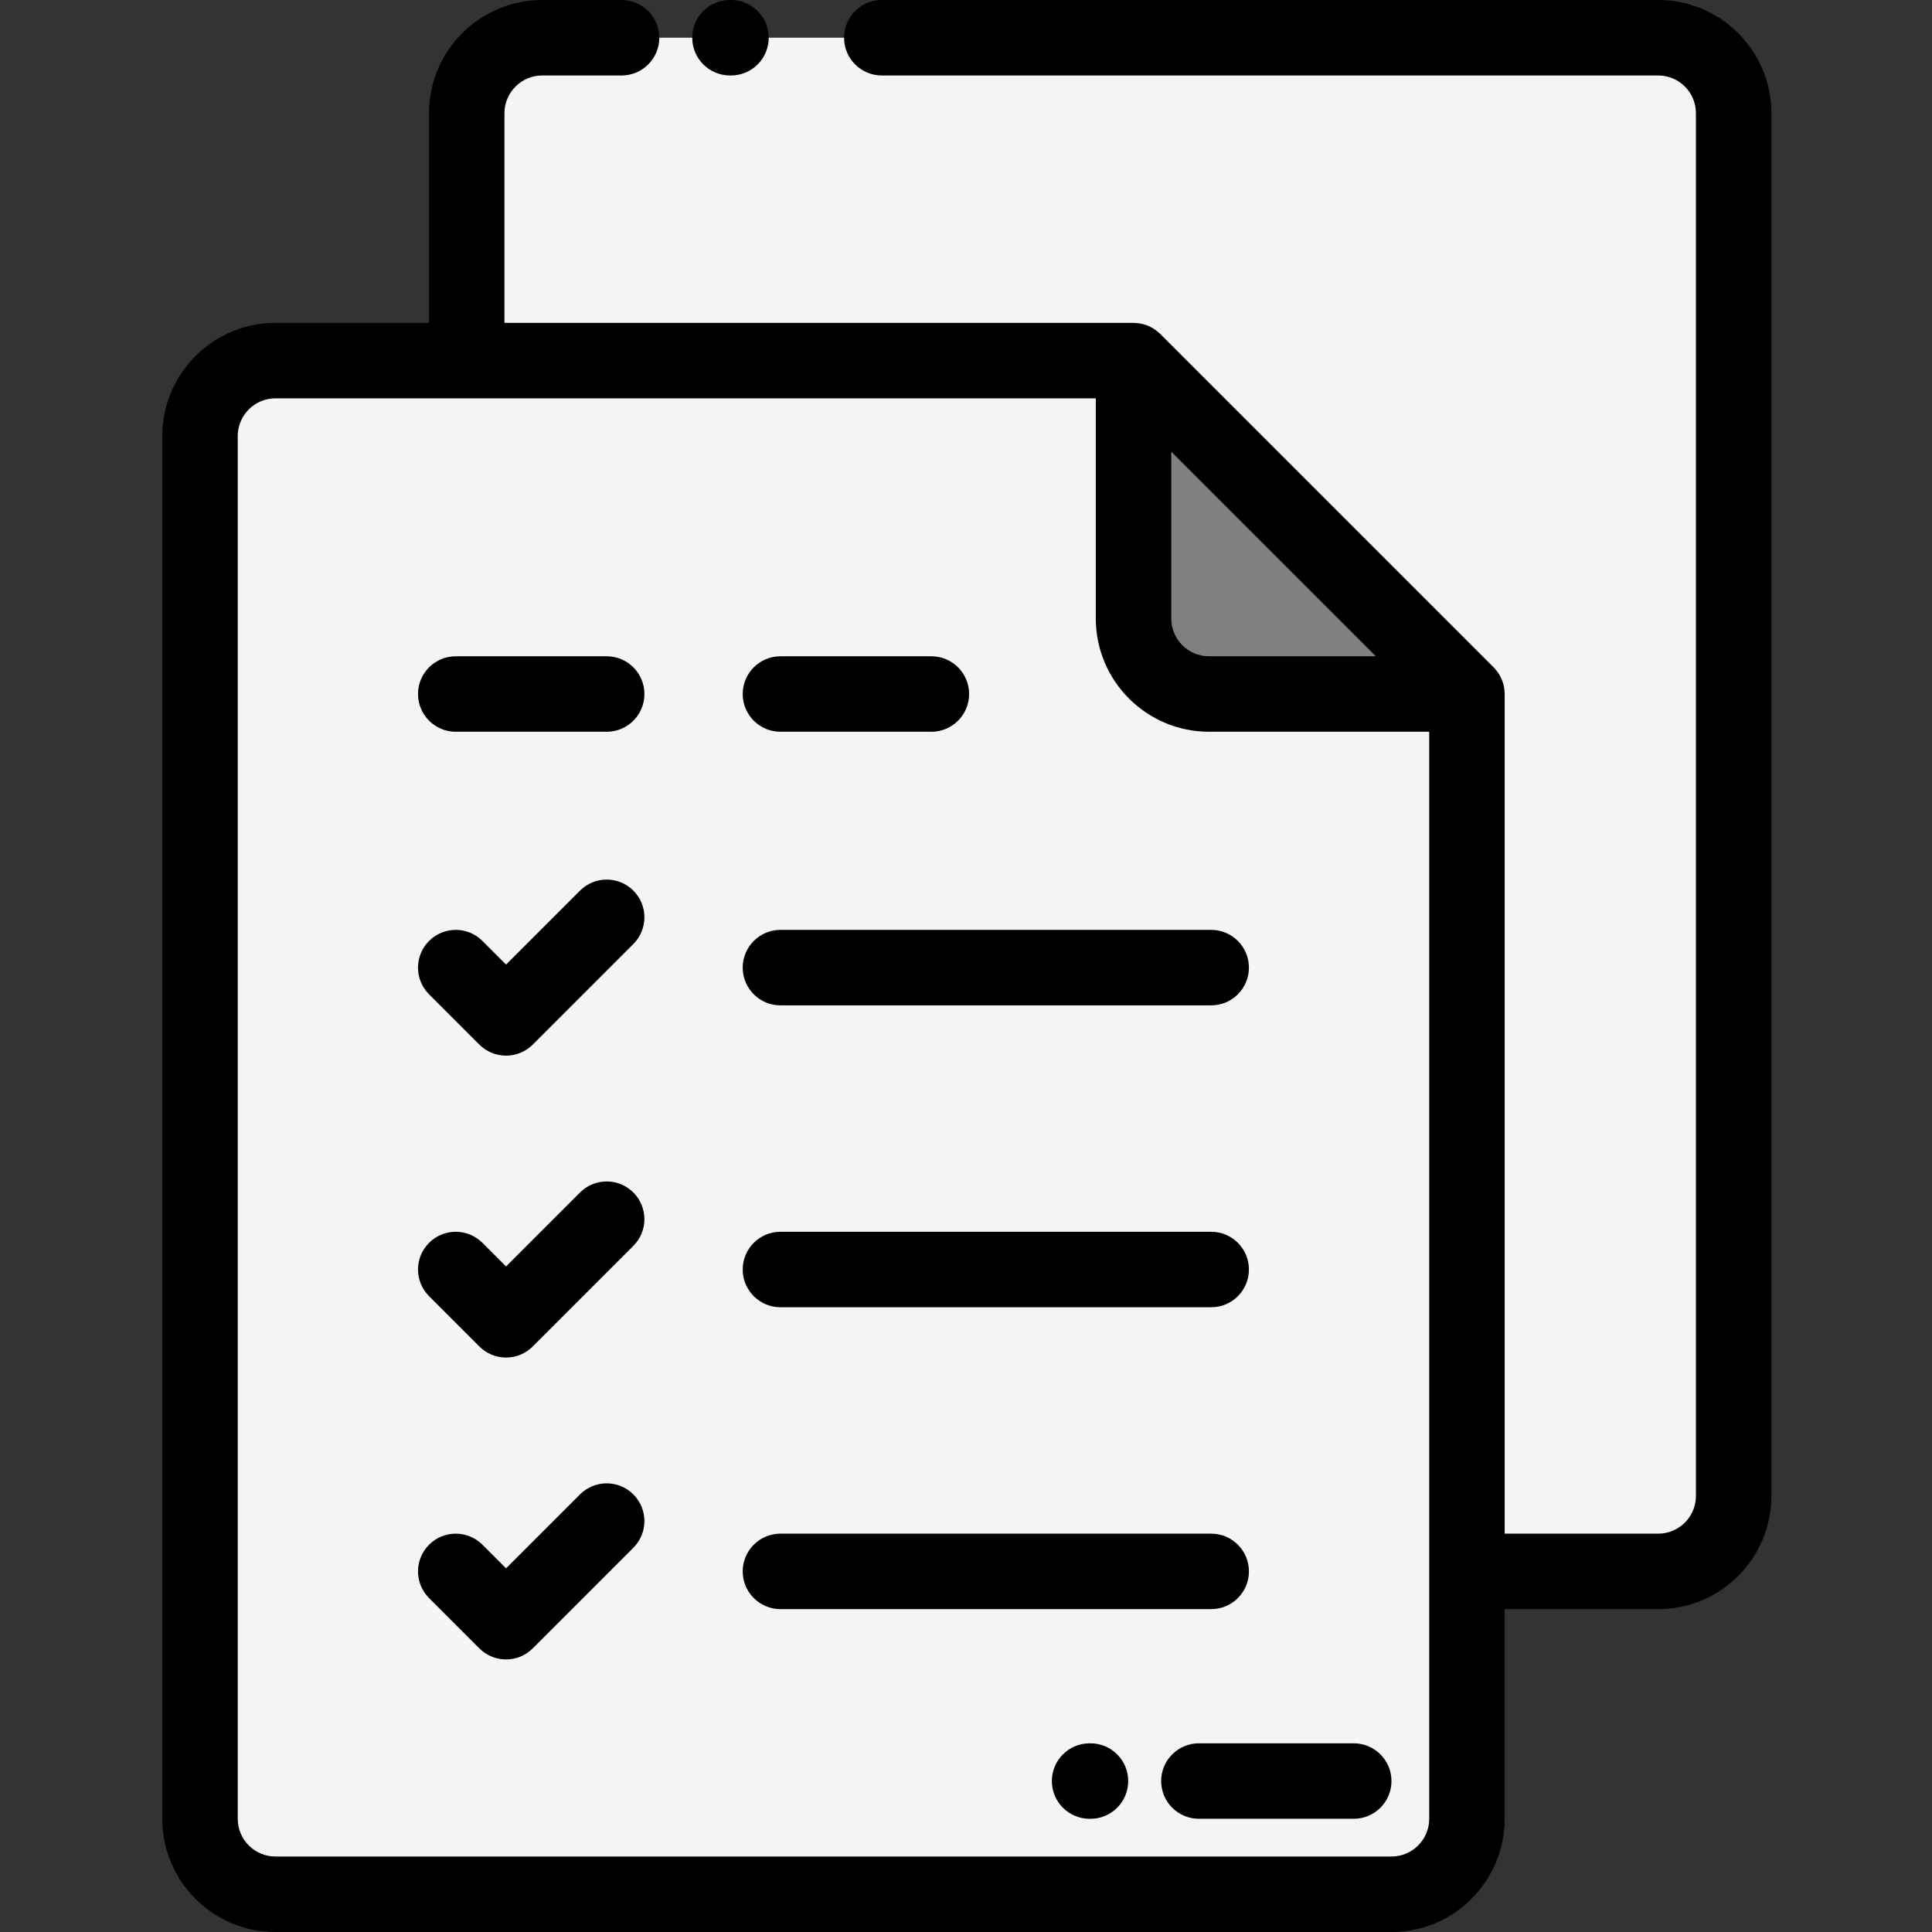
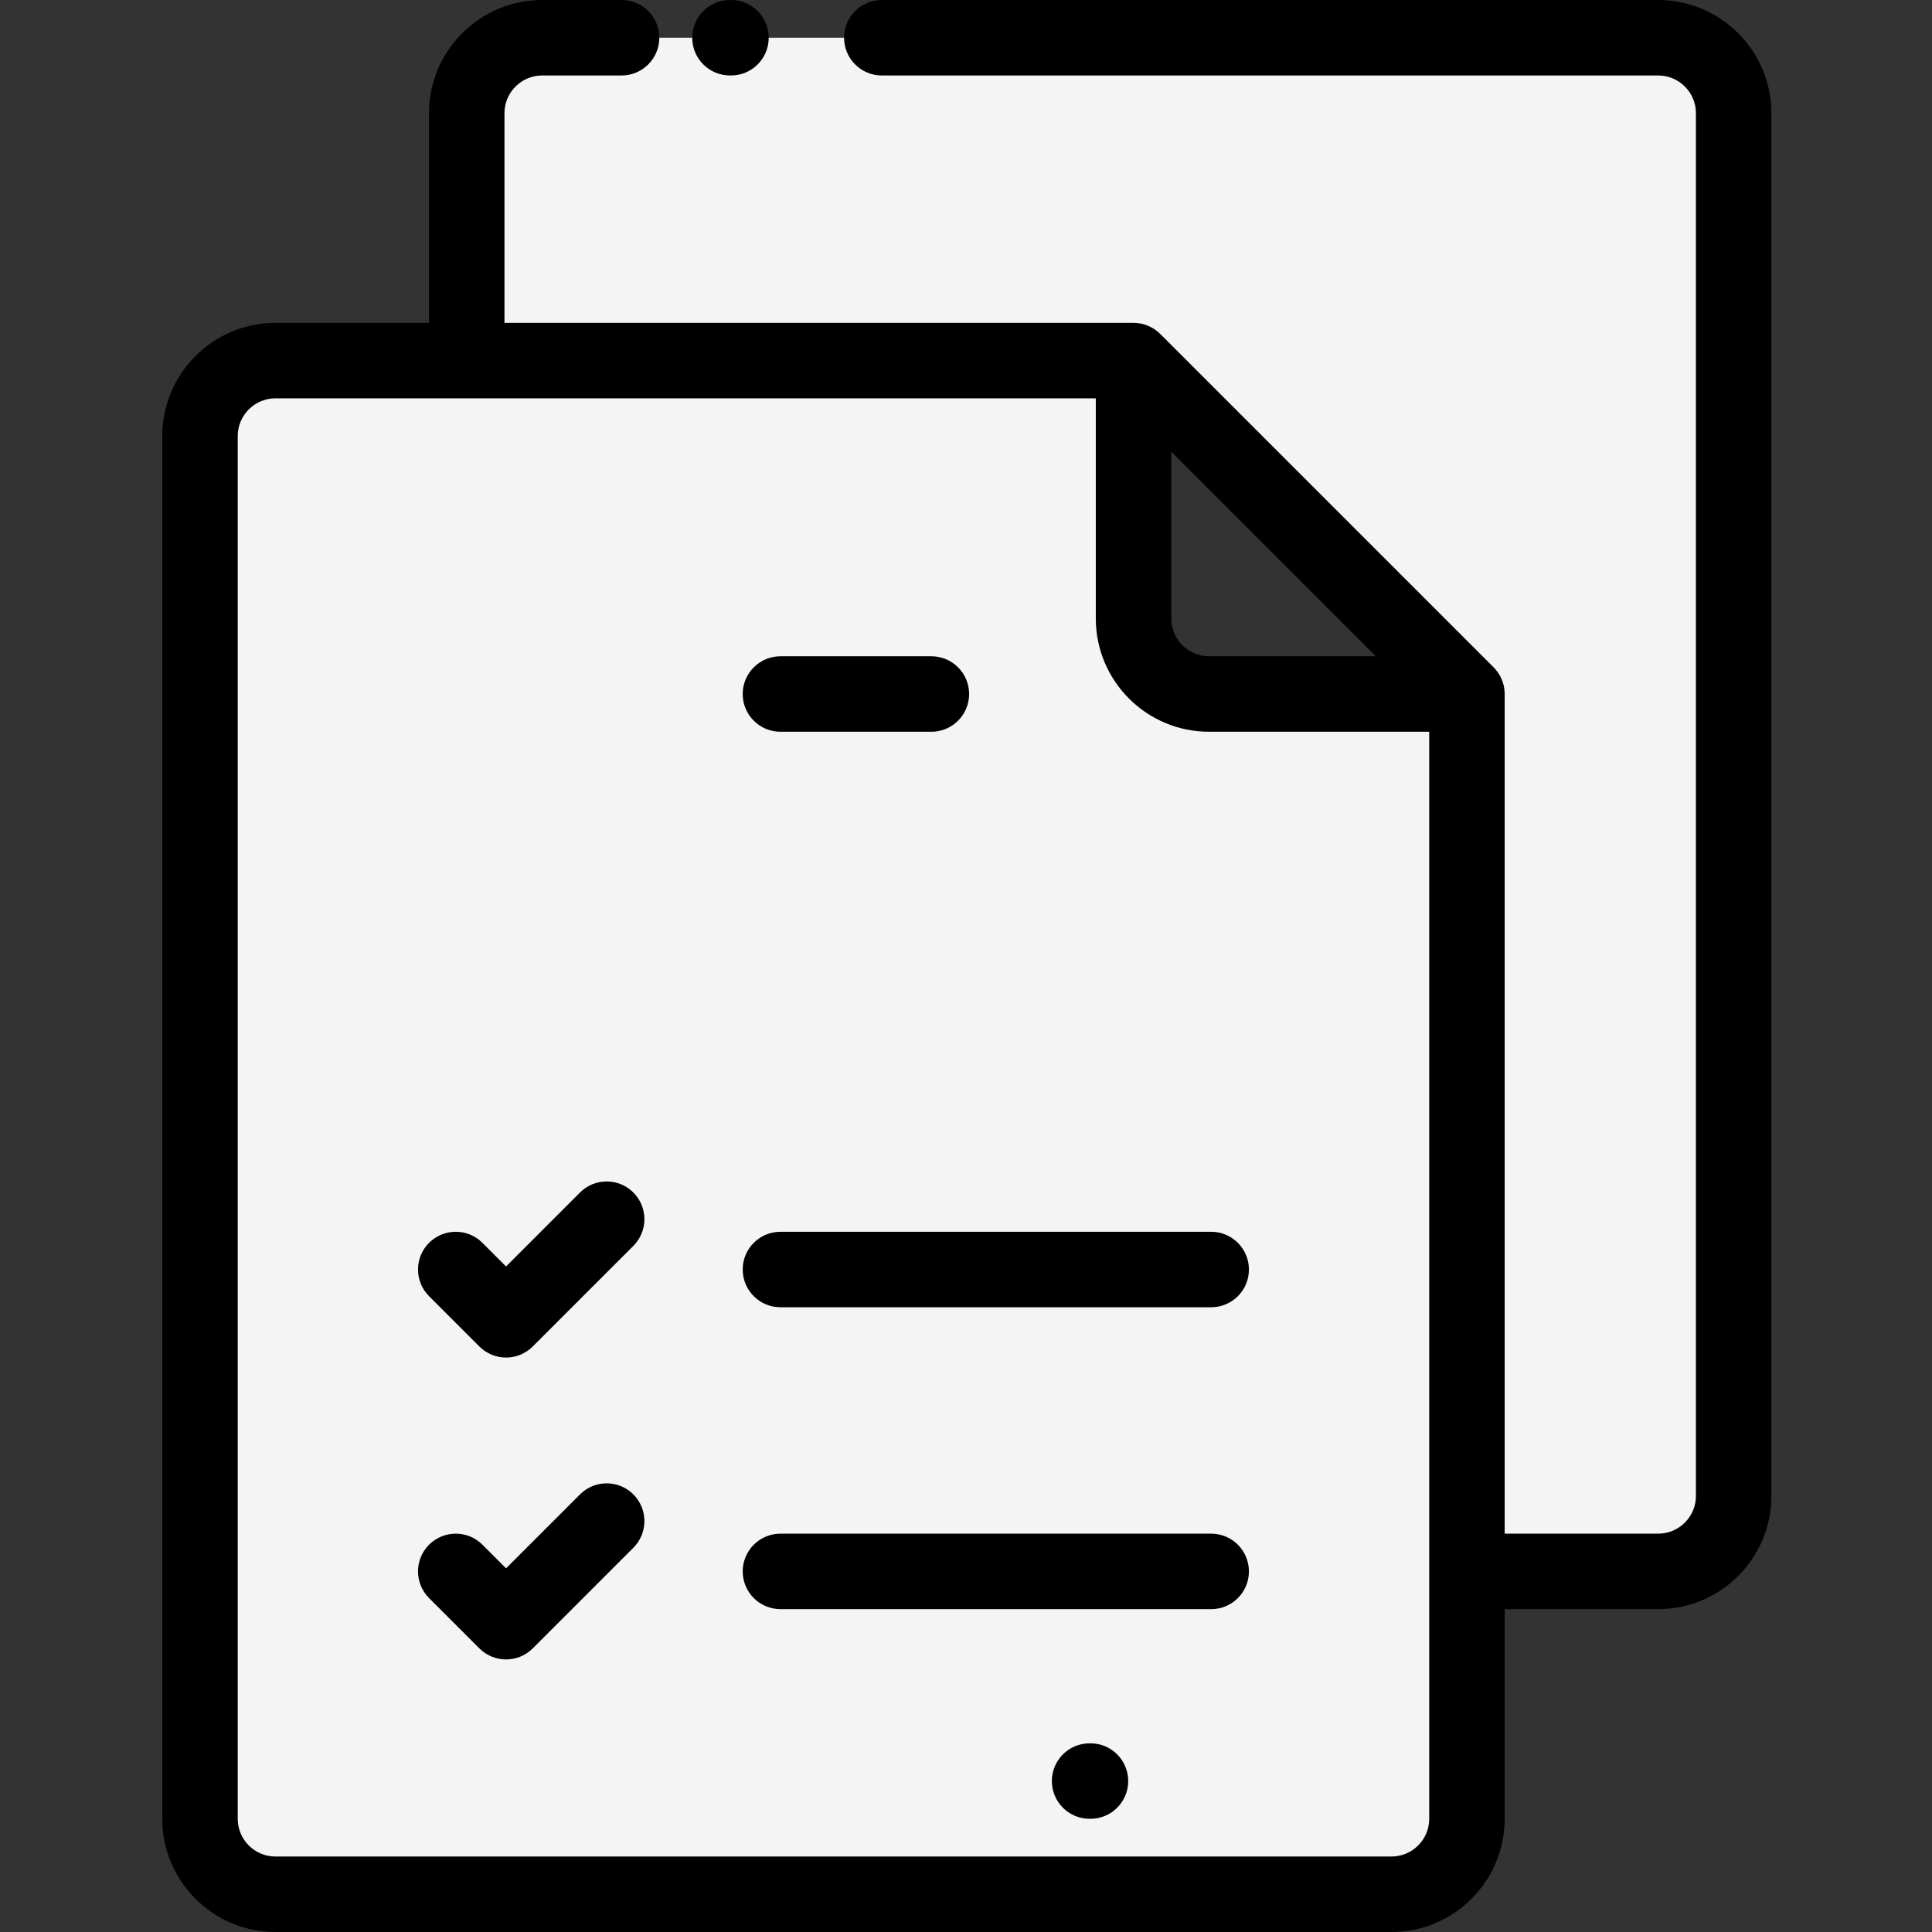
<svg xmlns="http://www.w3.org/2000/svg" height="512pt" viewBox="-43 0 512 512.001" width="512pt">
  <rect x="-43" y="0" width="512" height="512.001" fill="#333333" stroke="none" />
  <g fill-rule="evenodd">
    <path d="m257.398 95.562h-227.398c-11 0-20 9-20 20v366.438c0 11 9 20 20 20h295.754c11 0 20-9 20-20v-298.078h-68.355c-11 0-20-9-20-20zm0 0" fill="#f4f4f4" />
-     <path d="m257.398 95.562v68.359c0 11 9 20 20 20h68.355zm0 0" fill="#808080" />
    <path d="m257.398 95.562 88.355 88.359v232.516h50.684c11 0 20-9 20-20v-366.438c0-11-9-20-20-20h-295.75c-11 0-20 9-20 20v65.562zm0 0" fill="#f4f4f4" />
  </g>
  <path d="m150.449 20h.27c5.523 0 10-4.477 10-10s-4.477-10-10-10h-.27c-5.52 0-10 4.477-10 10s4.48 10 10 10zm0 0" />
  <path d="m396.438 0h-205.75c-5.523 0-10 4.477-10 10s4.477 10 10 10h205.75c5.516 0 10 4.484 10 10v366.438c0 5.512-4.484 10-10 10h-40.684v-222.516c0-.113-.012-.219-.016-.328-.004-.121-.012-.242-.02-.359-.027-.414-.074-.82-.148-1.219-.004-.016-.008-.039-.012-.059-.086-.438-.207-.863-.352-1.281-.027-.078-.059-.16-.086-.238-.148-.391-.312-.773-.504-1.137-.016-.031-.023-.059-.039-.086-.207-.387-.445-.758-.699-1.113-.059-.082-.121-.16-.184-.242-.266-.348-.551-.688-.859-1-.004-.004-.008-.008-.012-.012l-88.355-88.355c-.004-.004-.008-.008-.012-.012-.312-.309-.648-.59-.996-.855-.082-.066-.164-.129-.25-.188-.355-.254-.719-.488-1.105-.695-.031-.016-.066-.031-.102-.047-.359-.188-.734-.352-1.117-.492-.082-.031-.168-.062-.25-.094-.414-.141-.84-.262-1.277-.352-.02-.004-.043-.004-.066-.008-.395-.078-.801-.121-1.207-.152-.121-.008-.238-.012-.359-.016-.109-.004-.219-.02-.328-.02h-166.715v-55.562c0-5.516 4.488-10 10-10h21.035c5.523 0 10-4.477 10-10s-4.477-10-10-10h-21.035c-16.539 0-30 13.457-30 30v55.562h-40.684c-16.543 0-30 13.461-30 30v366.438c0 16.543 13.457 30 30 30h295.754c16.543 0 30-13.457 30-30v-55.562h40.684c16.543 0 30-13.457 30-30v-366.438c0-16.543-13.457-30-30-30zm-129.039 119.707 54.215 54.215h-44.215c-5.516 0-10-4.488-10-10zm68.355 362.293c0 5.516-4.484 10-10 10h-295.754c-5.512 0-10-4.484-10-10v-366.438c0-5.512 4.488-10 10-10h217.398v58.359c0 16.543 13.457 30 30 30h58.355zm0 0" />
-   <path d="m110.707 236.027-19.598 19.594-6.262-6.262c-3.902-3.906-10.234-3.906-14.141 0s-3.906 10.238 0 14.141l13.332 13.336c1.875 1.875 4.418 2.926 7.07 2.926s5.195-1.051 7.07-2.926l26.668-26.668c3.906-3.906 3.906-10.238 0-14.145-3.902-3.902-10.234-3.902-14.141.004zm0 0" />
  <path d="m110.707 316.027-19.598 19.598-6.262-6.262c-3.902-3.906-10.234-3.906-14.141 0-3.906 3.902-3.906 10.234 0 14.141l13.332 13.332c1.875 1.875 4.418 2.93 7.07 2.93s5.195-1.055 7.07-2.93l26.668-26.668c3.906-3.902 3.906-10.234 0-14.141-3.902-3.906-10.234-3.906-14.141 0zm0 0" />
  <path d="m110.707 396.031-19.598 19.594-6.262-6.262c-3.906-3.902-10.234-3.902-14.141 0-3.906 3.906-3.906 10.238 0 14.145l13.332 13.332c1.953 1.953 4.512 2.93 7.07 2.93s5.117-.977 7.07-2.93l26.668-26.668c3.906-3.902 3.906-10.234 0-14.141-3.902-3.906-10.234-3.906-14.141 0zm0 0" />
-   <path d="m163.824 266.43h114.152c5.523 0 10-4.477 10-10 0-5.523-4.477-10-10-10h-114.152c-5.52 0-10 4.477-10 10 0 5.523 4.48 10 10 10zm0 0" />
  <path d="m163.824 346.434h114.152c5.523 0 10-4.477 10-10 0-5.523-4.477-10-10-10h-114.152c-5.52 0-10 4.477-10 10 0 5.523 4.48 10 10 10zm0 0" />
  <path d="m287.977 416.438c0-5.523-4.477-10-10-10h-114.152c-5.52 0-10 4.477-10 10 0 5.52 4.48 10 10 10h114.152c5.523 0 10-4.48 10-10zm0 0" />
-   <path d="m77.777 193.922h40c5.523 0 10-4.477 10-10s-4.477-10-10-10h-40c-5.52 0-10 4.477-10 10s4.477 10 10 10zm0 0" />
  <path d="m163.824 193.922h40c5.523 0 10-4.477 10-10s-4.477-10-10-10h-40c-5.52 0-10 4.477-10 10s4.48 10 10 10zm0 0" />
  <path d="m245.988 462h-.234c-5.523 0-10 4.477-10 10s4.477 10 10 10h.234c5.523 0 10-4.477 10-10s-4.477-10-10-10zm0 0" />
-   <path d="m315.754 461.996h-41.035c-5.523 0-10 4.477-10 10 0 5.523 4.477 10 10 10h41.035c5.523 0 10-4.477 10-10 0-5.523-4.477-10-10-10zm0 0" />
</svg>